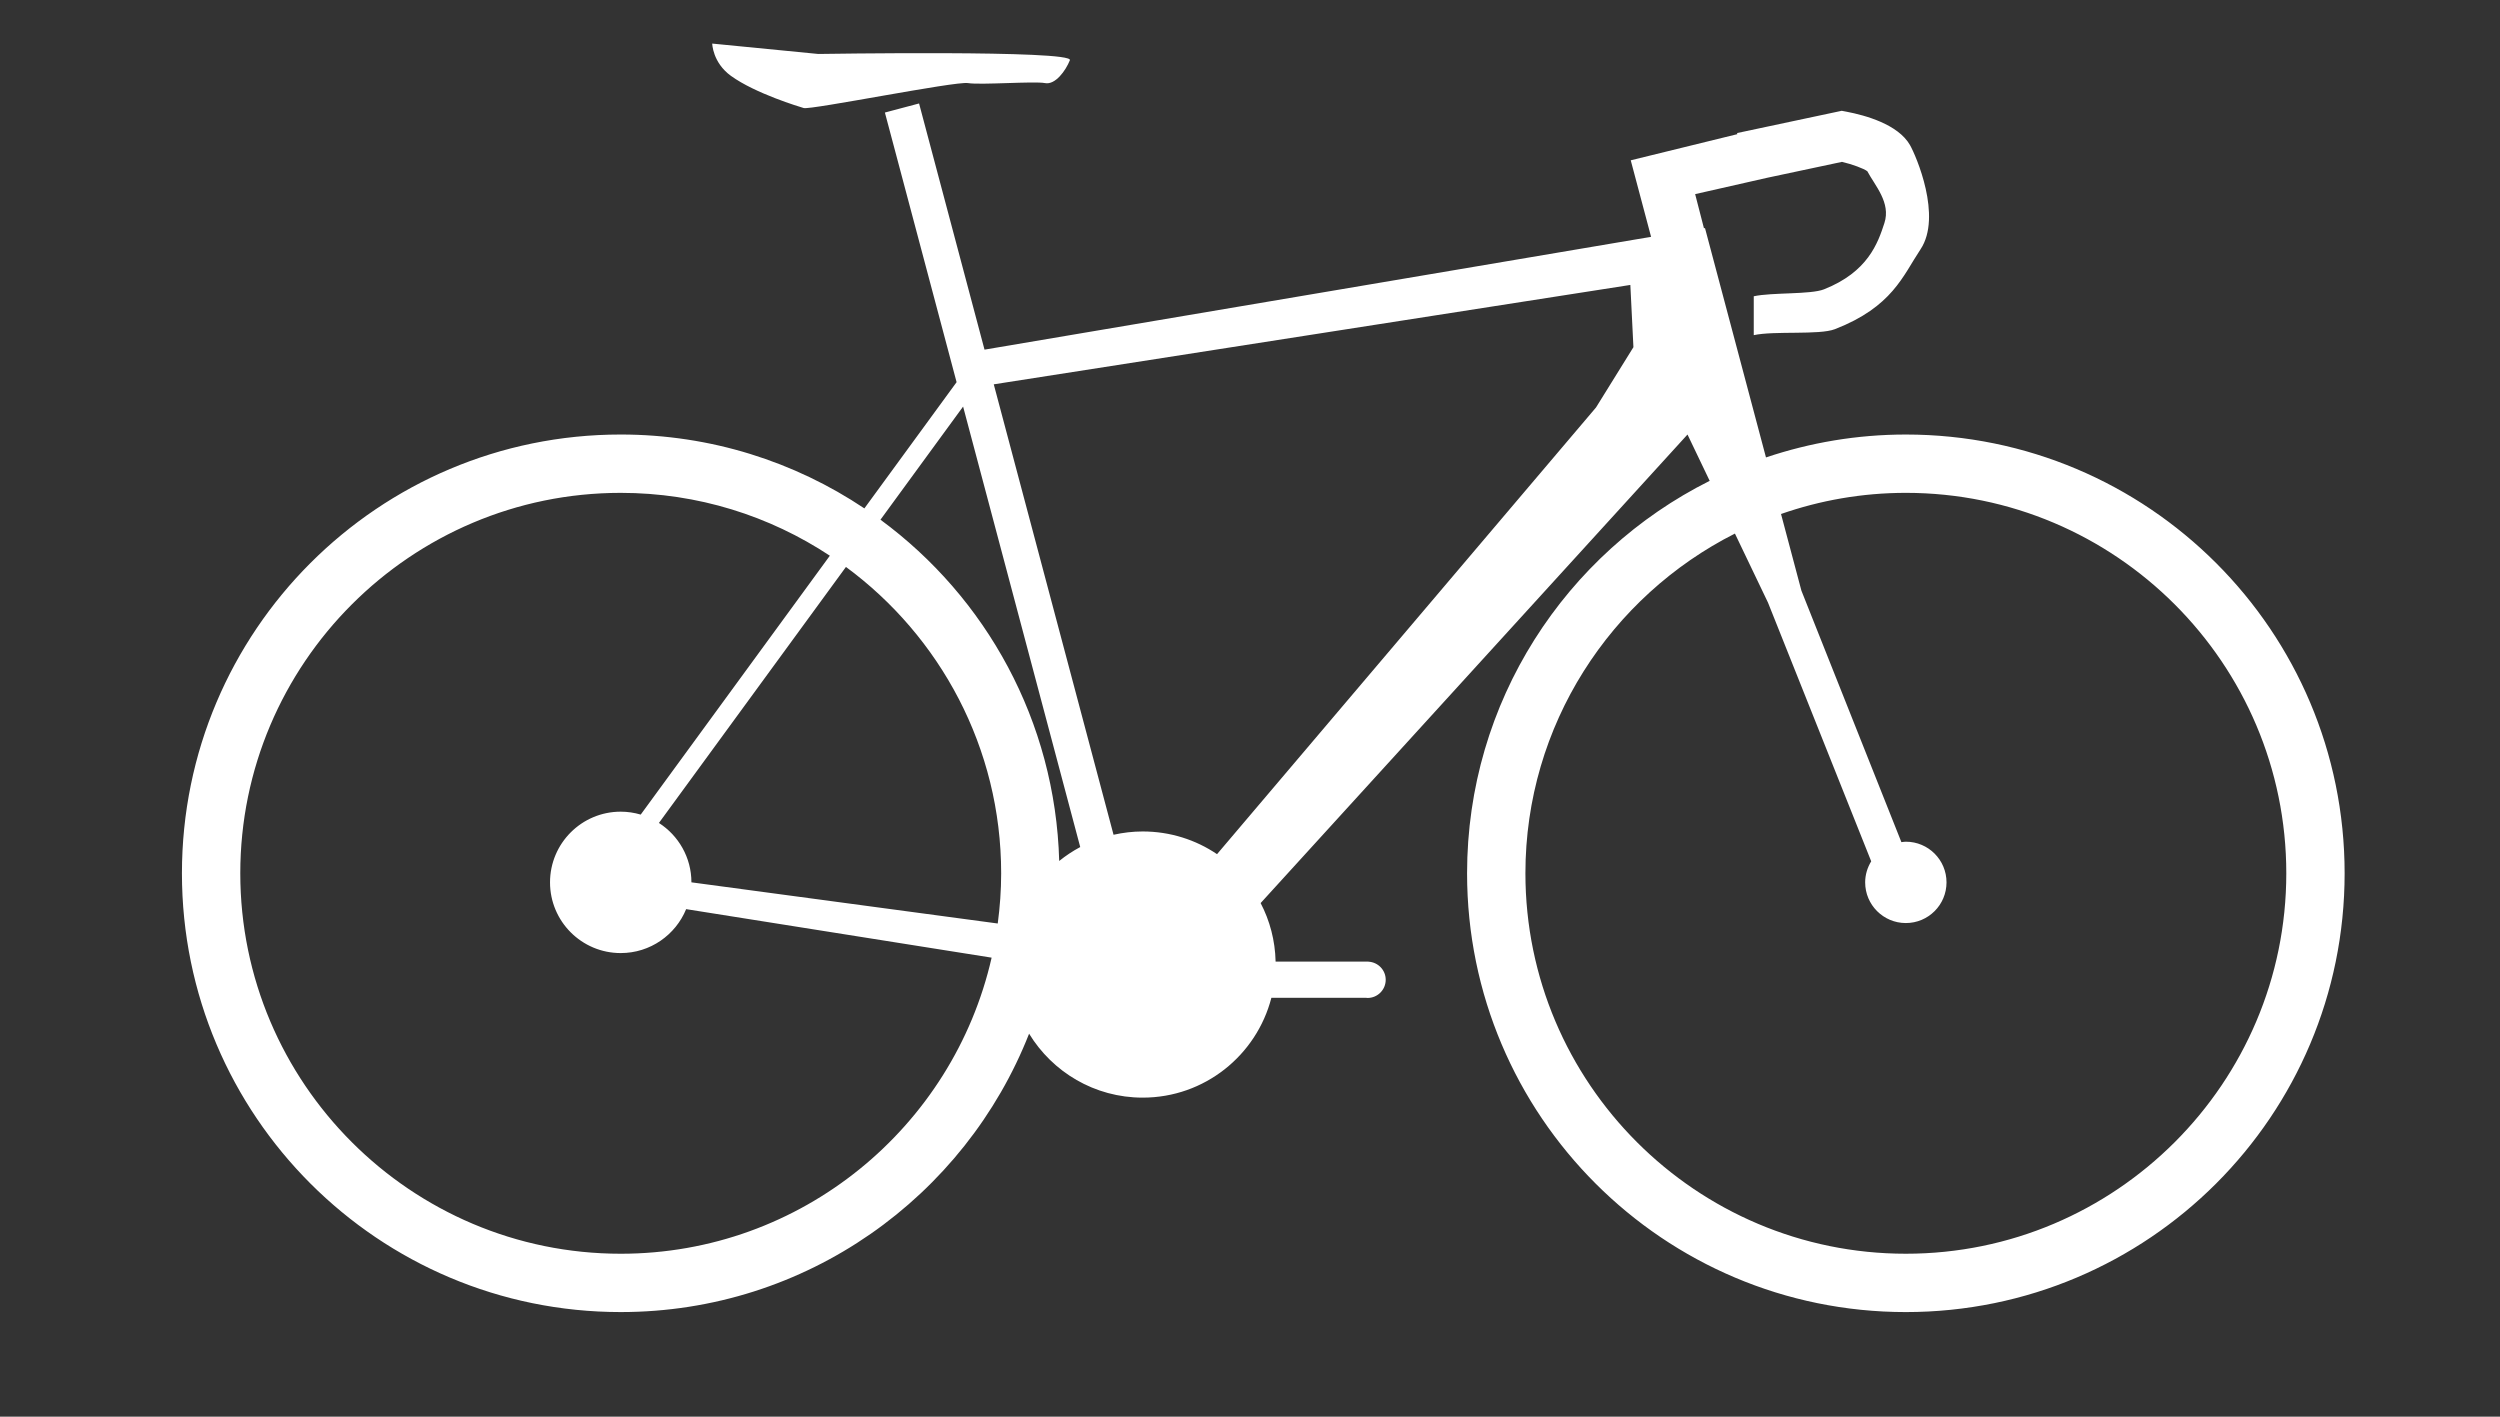
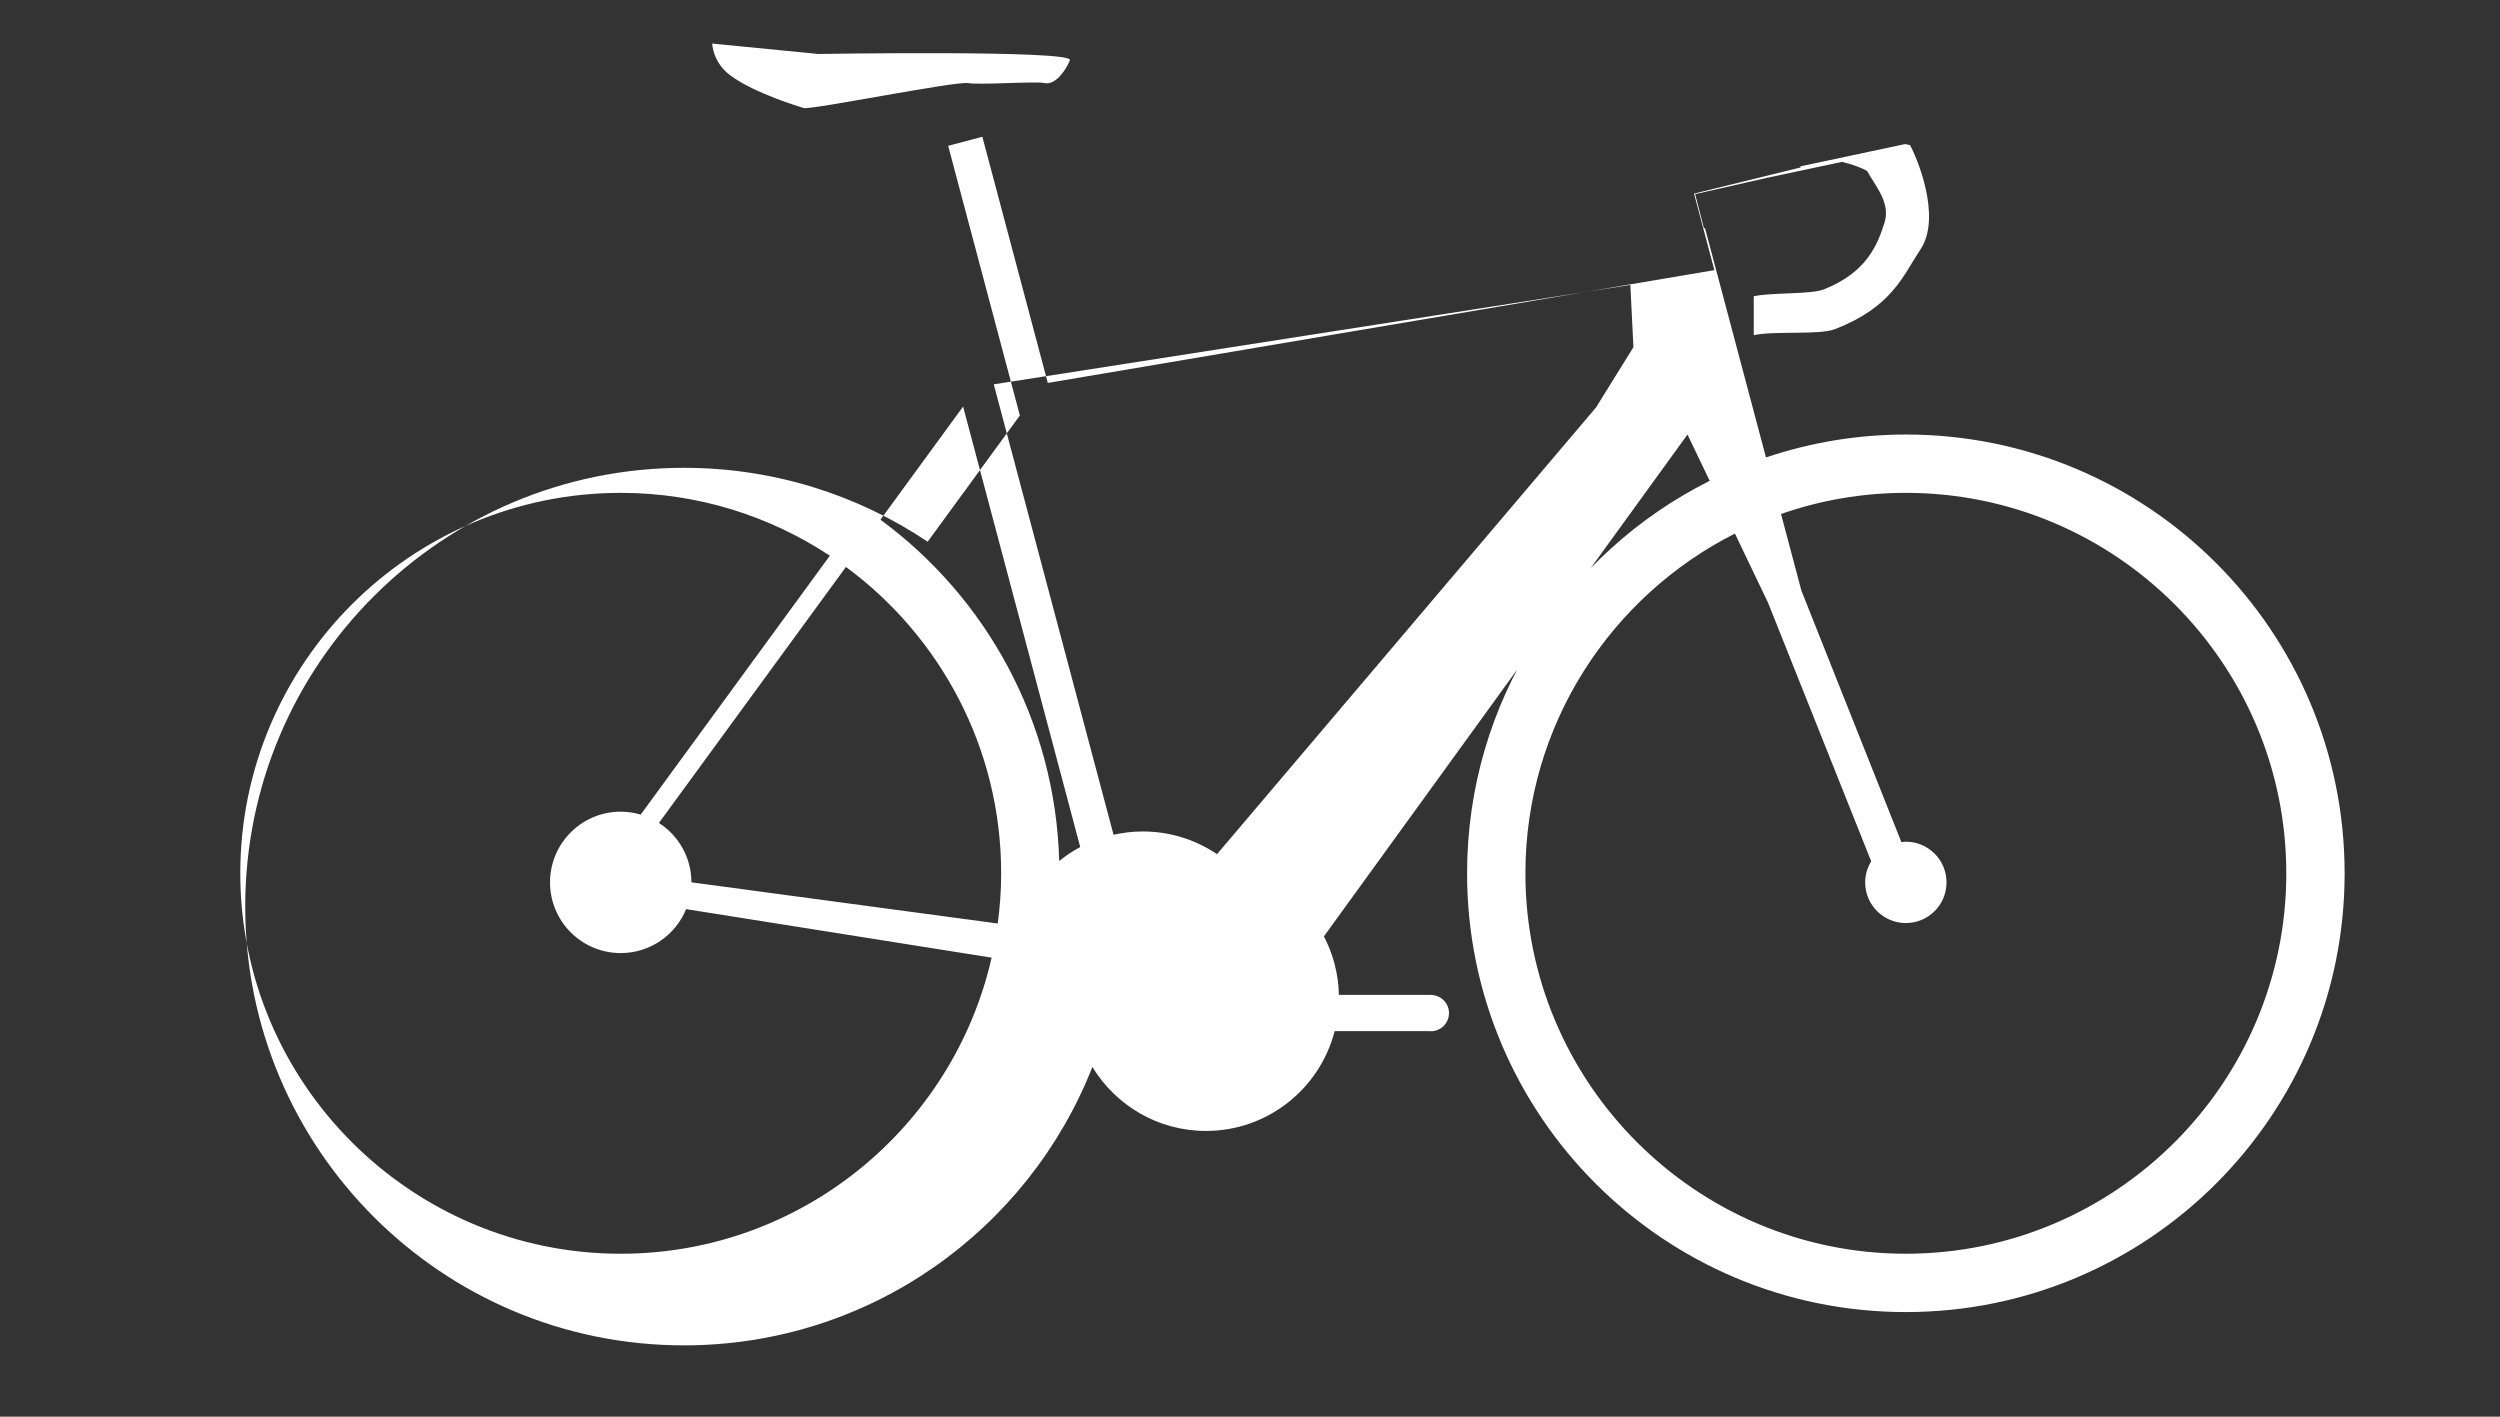
<svg xmlns="http://www.w3.org/2000/svg" version="1.1" id="Ebene_1" x="0px" y="0px" width="300px" height="170px" viewBox="0 0 300 170" enable-background="new 0 0 300 170" xml:space="preserve">
  <rect x="0" y="0" width="300" height="170" fill="#333333" stroke="none" />
-   <path id="Rennrad_Triathlon" fill="#FFFFFF" d="M176.049,104.796c0,29.079,23.574,52.653,52.652,52.653  c29.08,0,52.654-23.574,52.654-52.653s-23.574-52.653-52.654-52.653c-5.871,0-11.51,0.976-16.783,2.749l-7.32-27.53l-0.123,0.032  l-1.057-4.099l8.635-1.959l8.986-1.912c1.236,0.294,2.582,0.786,3.039,1.123c0.914,1.722,2.844,3.769,2.053,6.211  c-0.789,2.442-1.994,5.876-7.25,7.961c-1.615,0.641-6.234,0.353-8.43,0.834v4.666c2.461-0.54,7.867,0.011,9.742-0.719  c6.891-2.679,8.158-6.412,10.268-9.578c2.625-3.936-0.533-11.242-1.264-12.517c-1.424-2.488-5.369-3.571-7.594-3.996l-0.594-0.113  l-12.559,2.671l0.029,0.133l-12.789,3.138l2.441,9.183l-79.988,13.536l-7.854-29.541l-4.101,1.09l8.604,32.355l-11.066,15.147  c-8.364-5.597-18.42-8.865-29.24-8.865c-29.079,0-52.653,23.574-52.653,52.653s23.574,52.653,52.653,52.653  c22.283,0,41.319-13.85,49.007-33.405c2.805,4.595,7.85,7.673,13.627,7.673c7.438,0,13.67-5.092,15.446-11.976h11.393  c0.049,0.003,0.096,0.015,0.146,0.015c1.205,0,2.182-0.978,2.182-2.183c0-1.165-0.916-2.107-2.064-2.17v-0.012h-0.117h-11.031  c-0.057-2.53-0.695-4.914-1.797-7.022L202.5,52.143l2.662,5.558C187.904,66.344,176.049,84.181,176.049,104.796z M115.572,48.789  l14.055,52.857c-0.896,0.477-1.739,1.037-2.523,1.67c-0.465-16.805-8.792-31.64-21.448-40.952L115.572,48.789z M79.071,98.754  l22.443-30.722c11.287,8.319,18.626,21.698,18.626,36.764c0,2.043-0.148,4.051-0.41,6.024l-36.759-4.94  C82.969,102.887,81.414,100.262,79.071,98.754z M74.487,150.449c-25.174,0-45.653-20.48-45.653-45.653s20.479-45.653,45.653-45.653  c9.265,0,17.888,2.781,25.094,7.542L76.886,97.751c-0.762-0.225-1.565-0.35-2.399-0.35c-4.686,0-8.484,3.799-8.484,8.484  s3.799,8.484,8.484,8.484c3.549,0,6.584-2.181,7.851-5.272l36.657,5.822C114.375,135.235,96.18,150.449,74.487,150.449z   M191.52,48.898l-45.476,53.601c-2.547-1.72-5.617-2.724-8.923-2.724c-1.202,0-2.37,0.144-3.496,0.396L119.252,46.12l76.39-11.927  l0.369,7.469L191.52,48.898z M208.191,64.028l3.969,8.286l12.385,31.044c-0.451,0.739-0.725,1.599-0.725,2.527  c0,2.695,2.186,4.881,4.881,4.881c2.697,0,4.881-2.186,4.881-4.881s-2.184-4.881-4.881-4.881c-0.182,0-0.355,0.034-0.533,0.054  l-12-30.183l-2.445-9.196c4.695-1.637,9.732-2.537,14.979-2.537c25.174,0,45.654,20.48,45.654,45.653s-20.48,45.653-45.654,45.653  s-45.652-20.48-45.652-45.653C183.049,86.996,193.295,71.554,208.191,64.028z M128.386,7.226c-0.499,1.248-1.747,2.994-2.994,2.745  s-7.736,0.249-9.233,0s-18.882,3.244-19.714,2.994c-0.475-0.143-5.81-1.743-8.733-3.861c-2.203-1.597-2.246-3.874-2.246-3.874  l12.727,1.247C98.192,6.477,128.885,5.978,128.386,7.226z" />
+   <path id="Rennrad_Triathlon" fill="#FFFFFF" d="M176.049,104.796c0,29.079,23.574,52.653,52.652,52.653  c29.08,0,52.654-23.574,52.654-52.653s-23.574-52.653-52.654-52.653c-5.871,0-11.51,0.976-16.783,2.749l-7.32-27.53l-0.123,0.032  l-1.057-4.099l8.635-1.959l8.986-1.912c1.236,0.294,2.582,0.786,3.039,1.123c0.914,1.722,2.844,3.769,2.053,6.211  c-0.789,2.442-1.994,5.876-7.25,7.961c-1.615,0.641-6.234,0.353-8.43,0.834v4.666c2.461-0.54,7.867,0.011,9.742-0.719  c6.891-2.679,8.158-6.412,10.268-9.578c2.625-3.936-0.533-11.242-1.264-12.517l-0.594-0.113  l-12.559,2.671l0.029,0.133l-12.789,3.138l2.441,9.183l-79.988,13.536l-7.854-29.541l-4.101,1.09l8.604,32.355l-11.066,15.147  c-8.364-5.597-18.42-8.865-29.24-8.865c-29.079,0-52.653,23.574-52.653,52.653s23.574,52.653,52.653,52.653  c22.283,0,41.319-13.85,49.007-33.405c2.805,4.595,7.85,7.673,13.627,7.673c7.438,0,13.67-5.092,15.446-11.976h11.393  c0.049,0.003,0.096,0.015,0.146,0.015c1.205,0,2.182-0.978,2.182-2.183c0-1.165-0.916-2.107-2.064-2.17v-0.012h-0.117h-11.031  c-0.057-2.53-0.695-4.914-1.797-7.022L202.5,52.143l2.662,5.558C187.904,66.344,176.049,84.181,176.049,104.796z M115.572,48.789  l14.055,52.857c-0.896,0.477-1.739,1.037-2.523,1.67c-0.465-16.805-8.792-31.64-21.448-40.952L115.572,48.789z M79.071,98.754  l22.443-30.722c11.287,8.319,18.626,21.698,18.626,36.764c0,2.043-0.148,4.051-0.41,6.024l-36.759-4.94  C82.969,102.887,81.414,100.262,79.071,98.754z M74.487,150.449c-25.174,0-45.653-20.48-45.653-45.653s20.479-45.653,45.653-45.653  c9.265,0,17.888,2.781,25.094,7.542L76.886,97.751c-0.762-0.225-1.565-0.35-2.399-0.35c-4.686,0-8.484,3.799-8.484,8.484  s3.799,8.484,8.484,8.484c3.549,0,6.584-2.181,7.851-5.272l36.657,5.822C114.375,135.235,96.18,150.449,74.487,150.449z   M191.52,48.898l-45.476,53.601c-2.547-1.72-5.617-2.724-8.923-2.724c-1.202,0-2.37,0.144-3.496,0.396L119.252,46.12l76.39-11.927  l0.369,7.469L191.52,48.898z M208.191,64.028l3.969,8.286l12.385,31.044c-0.451,0.739-0.725,1.599-0.725,2.527  c0,2.695,2.186,4.881,4.881,4.881c2.697,0,4.881-2.186,4.881-4.881s-2.184-4.881-4.881-4.881c-0.182,0-0.355,0.034-0.533,0.054  l-12-30.183l-2.445-9.196c4.695-1.637,9.732-2.537,14.979-2.537c25.174,0,45.654,20.48,45.654,45.653s-20.48,45.653-45.654,45.653  s-45.652-20.48-45.652-45.653C183.049,86.996,193.295,71.554,208.191,64.028z M128.386,7.226c-0.499,1.248-1.747,2.994-2.994,2.745  s-7.736,0.249-9.233,0s-18.882,3.244-19.714,2.994c-0.475-0.143-5.81-1.743-8.733-3.861c-2.203-1.597-2.246-3.874-2.246-3.874  l12.727,1.247C98.192,6.477,128.885,5.978,128.386,7.226z" />
</svg>